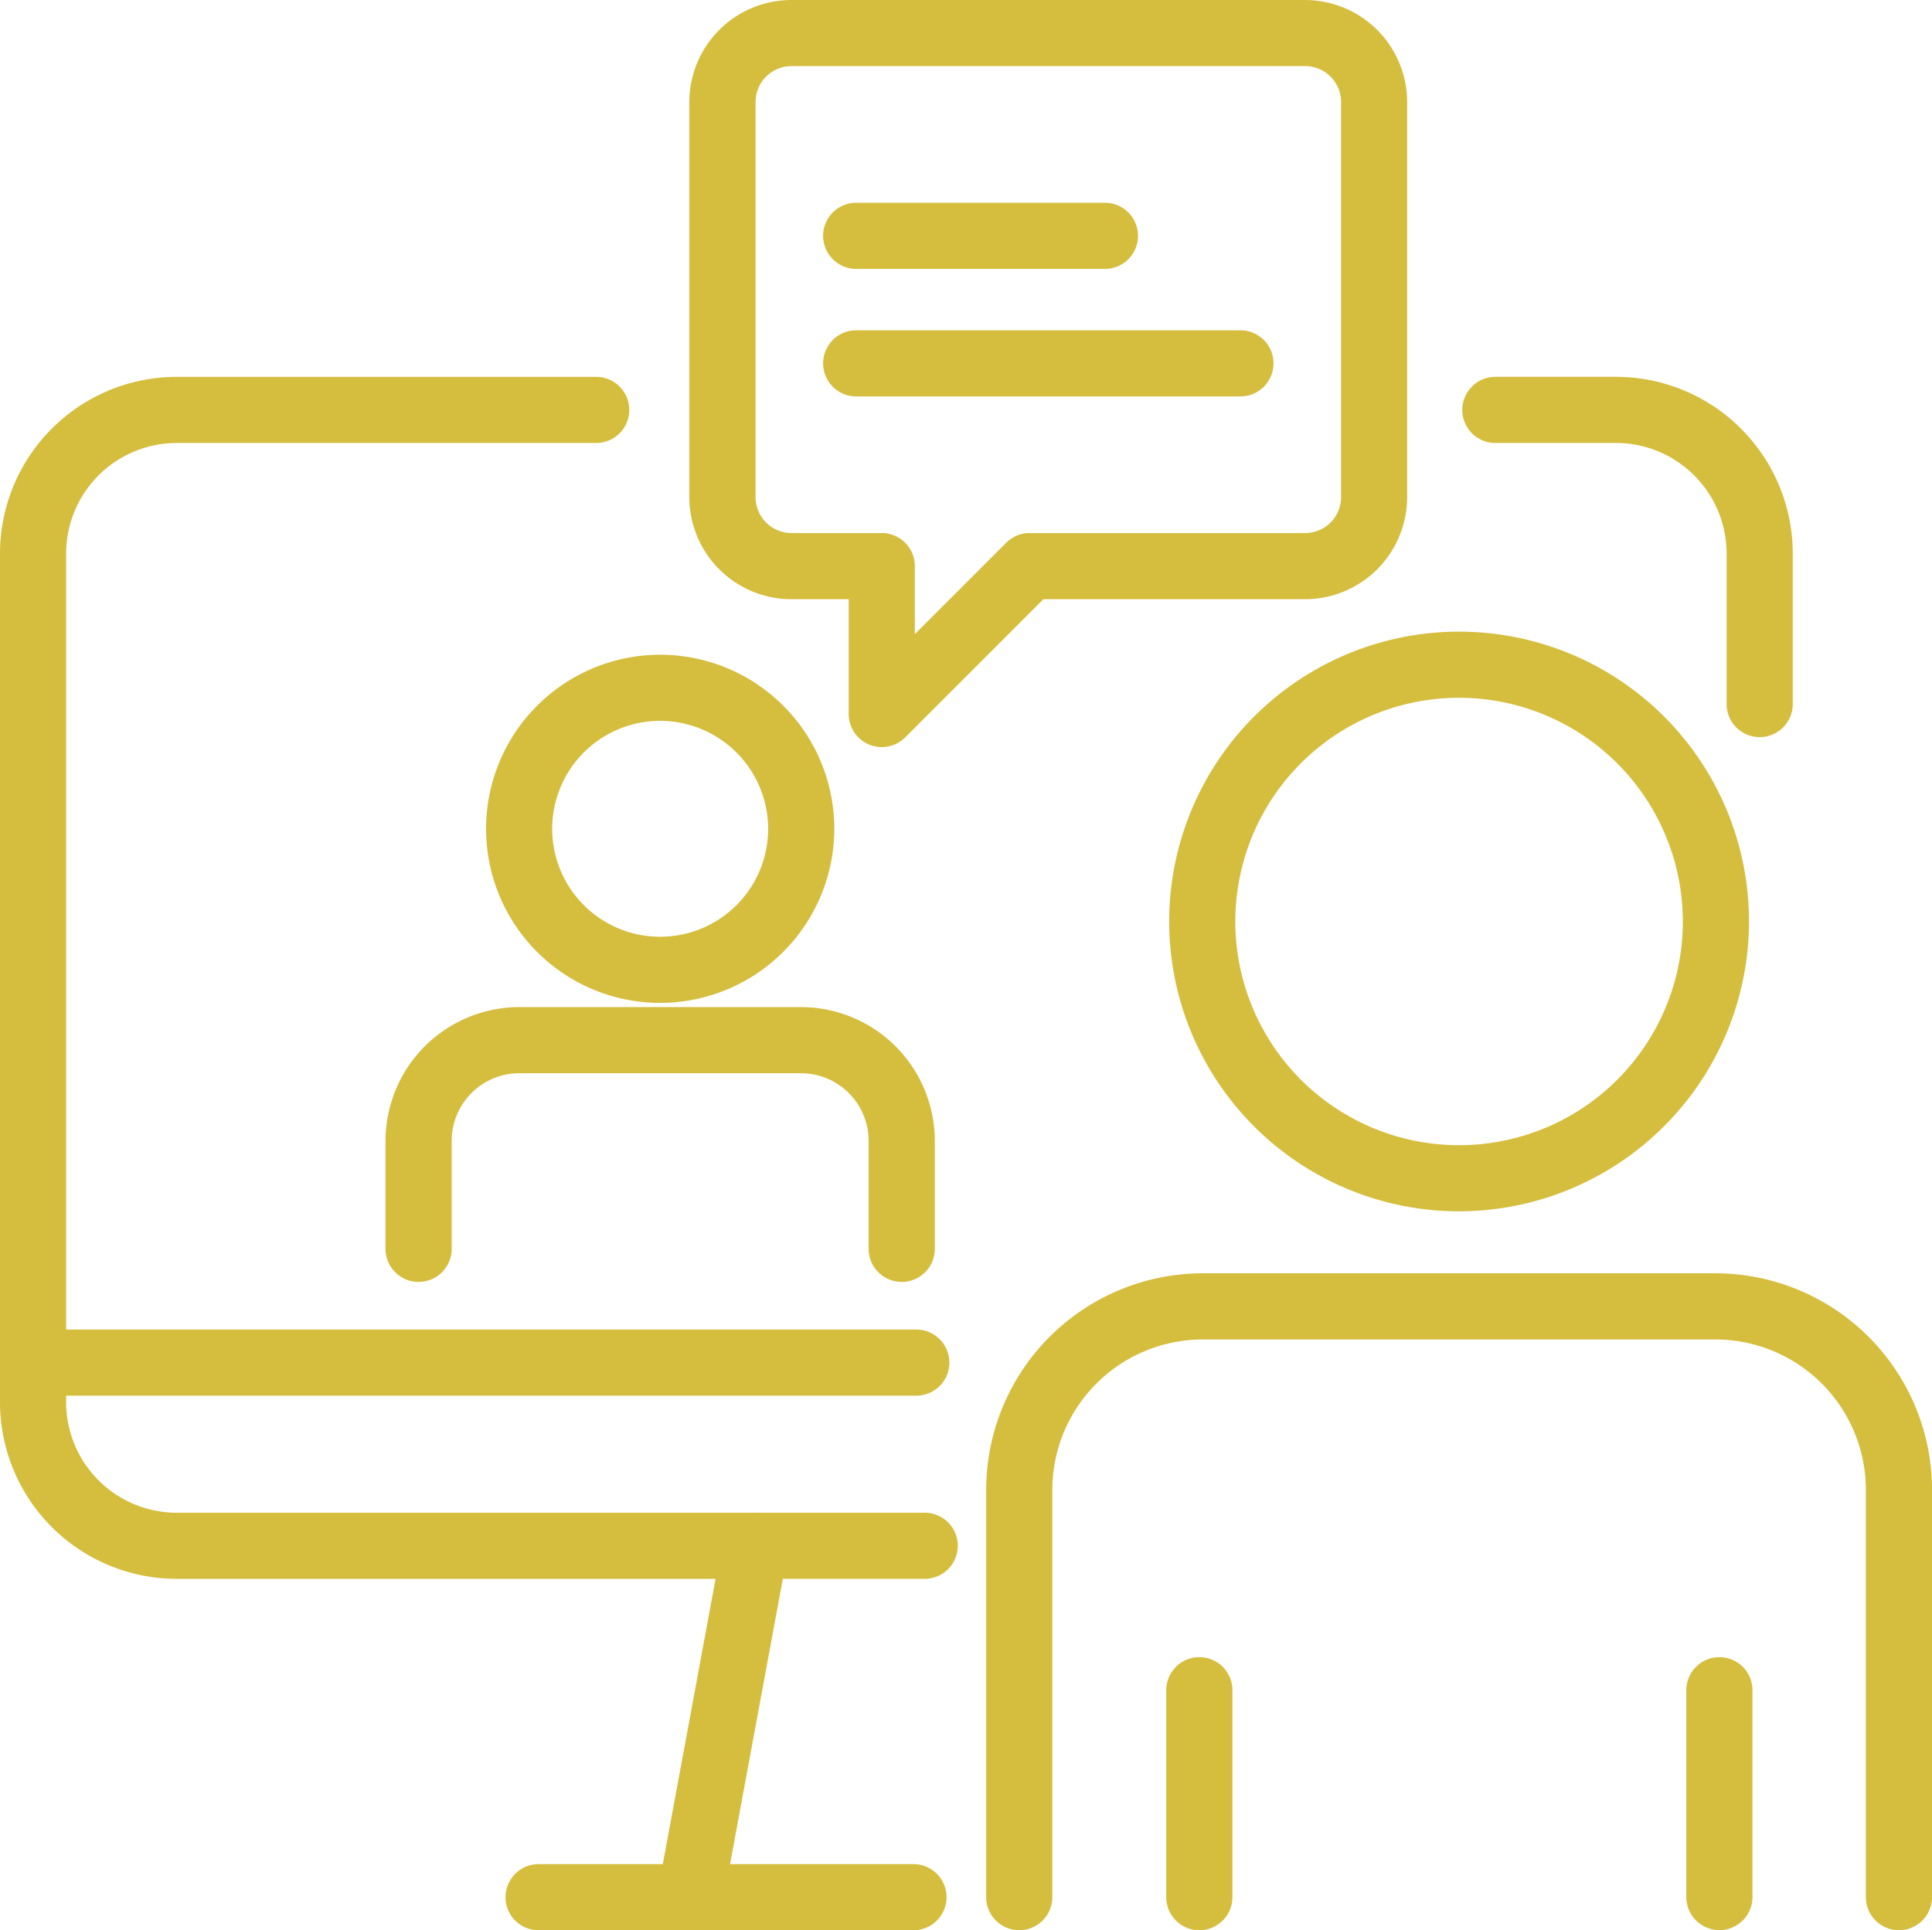
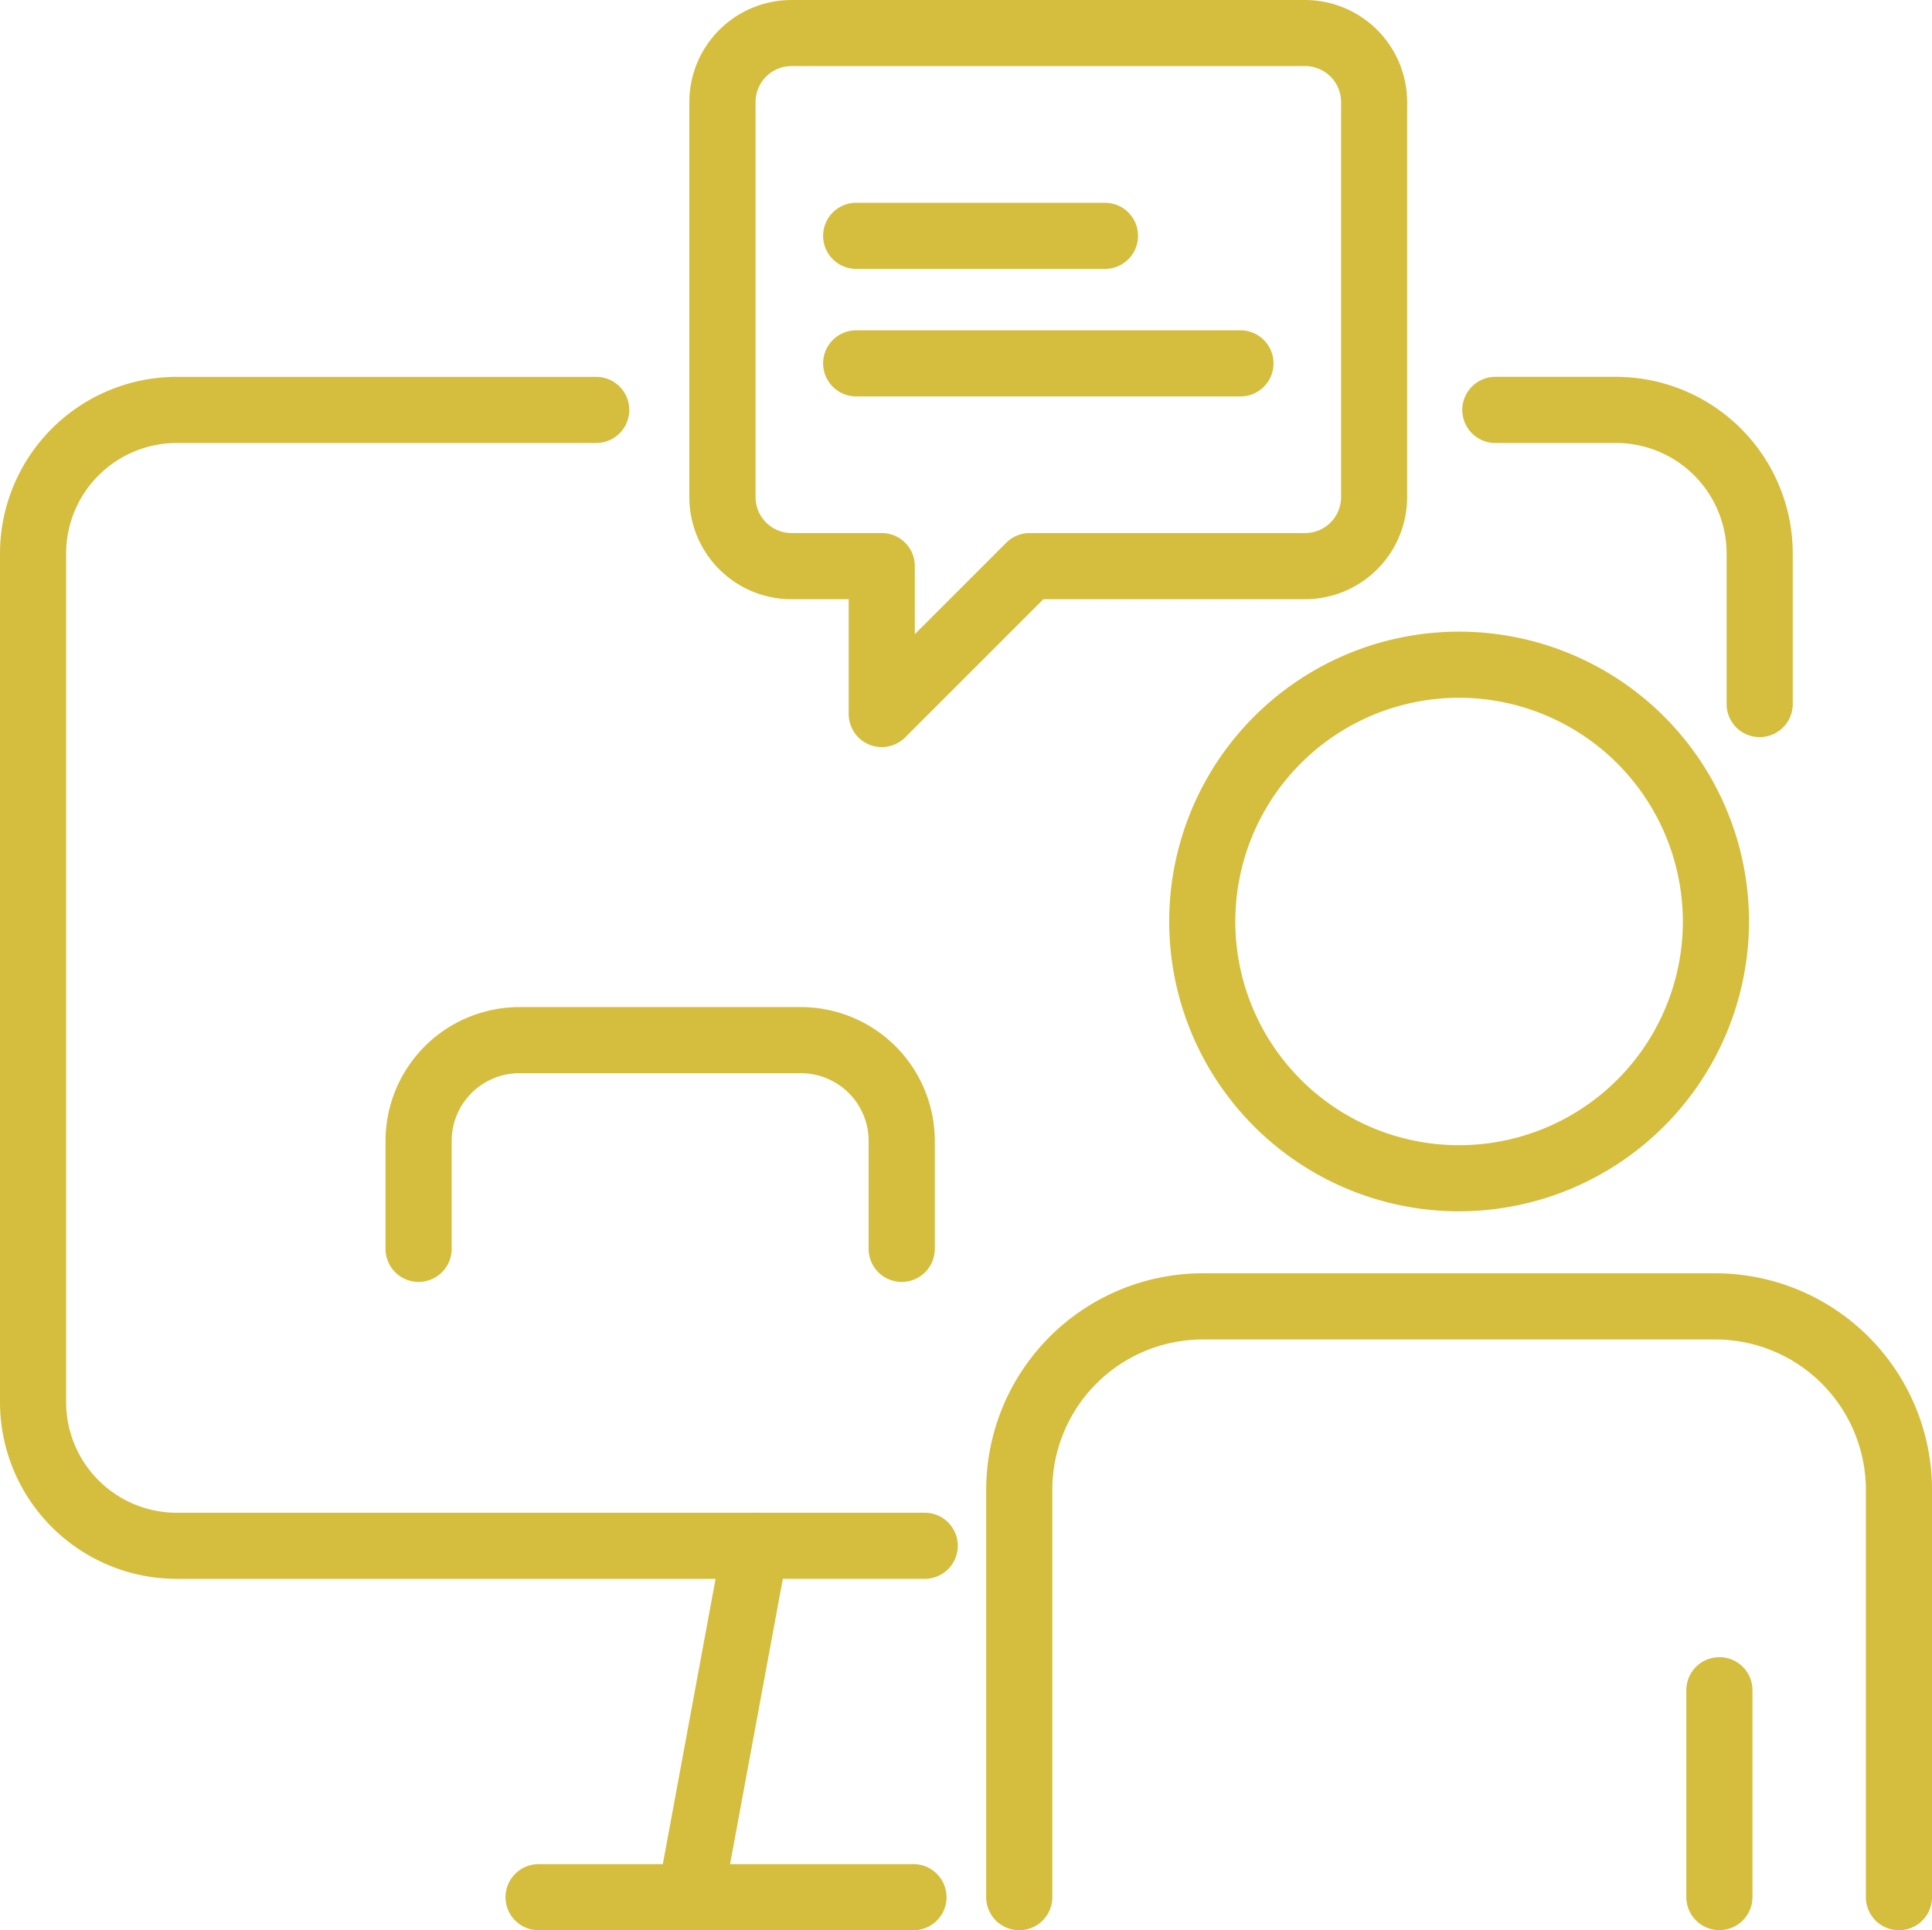
<svg xmlns="http://www.w3.org/2000/svg" width="97.761" height="97.696" viewBox="0 0 97.761 97.696">
  <g id="グループ_1395" data-name="グループ 1395" transform="translate(0.001 0)">
    <g id="グループ_1381" data-name="グループ 1381" transform="translate(49.9 31.97)">
      <g id="グループ_1377" data-name="グループ 1377" transform="translate(9.261 0)">
        <path id="パス_6275" data-name="パス 6275" d="M2804.637,2671.986a14.669,14.669,0,1,1,14.669-14.669A14.687,14.687,0,0,1,2804.637,2671.986Zm0-25.992a11.323,11.323,0,1,0,11.322,11.323A11.336,11.336,0,0,0,2804.637,2645.994Z" transform="translate(-2789.967 -2642.648)" fill="#d5bd3d" />
      </g>
      <g id="グループ_1378" data-name="グループ 1378" transform="translate(9.113 51.904)">
-         <path id="パス_6276" data-name="パス 6276" d="M2790.935,2904.625a1.673,1.673,0,0,1-1.674-1.673v-10.475a1.673,1.673,0,1,1,3.347,0v10.475A1.673,1.673,0,0,1,2790.935,2904.625Z" transform="translate(-2789.261 -2890.804)" fill="#d5bd3d" />
-       </g>
+         </g>
      <g id="グループ_1379" data-name="グループ 1379" transform="translate(35.429 51.904)">
        <path id="パス_6277" data-name="パス 6277" d="M2916.75,2904.619a1.673,1.673,0,0,1-1.673-1.673v-10.469a1.673,1.673,0,1,1,3.346,0v10.469A1.673,1.673,0,0,1,2916.75,2904.619Z" transform="translate(-2915.077 -2890.804)" fill="#d5bd3d" />
      </g>
      <g id="グループ_1380" data-name="グループ 1380" transform="translate(0 32.474)">
        <path id="パス_6278" data-name="パス 6278" d="M2791.876,2831.159a1.673,1.673,0,0,1-1.673-1.673V2808.86a7.618,7.618,0,0,0-7.615-7.6h-25.937a7.618,7.618,0,0,0-7.615,7.6v20.626a1.673,1.673,0,0,1-3.346,0V2808.86a10.968,10.968,0,0,1,10.961-10.949h25.937a10.968,10.968,0,0,1,10.962,10.949v20.626A1.673,1.673,0,0,1,2791.876,2831.159Z" transform="translate(-2745.689 -2797.91)" fill="#d5bd3d" />
      </g>
    </g>
    <g id="グループ_1387" data-name="グループ 1387" transform="translate(-0.001 19.074)">
      <g id="グループ_1382" data-name="グループ 1382">
        <path id="パス_6279" data-name="パス 6279" d="M2545.332,2641.828H2516.05a8.949,8.949,0,0,1-8.938-8.938V2589.93a8.949,8.949,0,0,1,8.938-8.938h21.23a1.673,1.673,0,0,1,0,3.347h-21.23a5.6,5.6,0,0,0-5.592,5.592v42.959a5.6,5.6,0,0,0,5.592,5.592h29.281a1.673,1.673,0,0,1,0,3.347Z" transform="translate(-2507.112 -2580.992)" fill="#d5bd3d" />
      </g>
      <g id="グループ_1383" data-name="グループ 1383" transform="translate(73.993)">
        <path id="パス_6280" data-name="パス 6280" d="M2875.926,2599.225a1.673,1.673,0,0,1-1.673-1.673v-7.622a5.6,5.6,0,0,0-5.591-5.592h-6.11a1.673,1.673,0,0,1,0-3.347h6.11a8.948,8.948,0,0,1,8.938,8.938v7.622A1.673,1.673,0,0,1,2875.926,2599.225Z" transform="translate(-2860.878 -2580.992)" fill="#d5bd3d" />
      </g>
      <g id="グループ_1384" data-name="グループ 1384" transform="translate(33.257 57.489)">
        <path id="パス_6281" data-name="パス 6281" d="M2667.789,2876.983a1.674,1.674,0,0,1-1.647-1.977l3.289-17.786a1.674,1.674,0,0,1,1.645-1.369h8.572a1.673,1.673,0,1,1,0,3.346h-7.18l-3.036,16.417A1.673,1.673,0,0,1,2667.789,2876.983Z" transform="translate(-2666.113 -2855.851)" fill="#d5bd3d" />
      </g>
      <g id="グループ_1385" data-name="グループ 1385" transform="translate(25.581 75.275)">
        <path id="パス_6282" data-name="パス 6282" d="M2650.058,2944.232H2631.09a1.673,1.673,0,1,1,0-3.346h18.968a1.673,1.673,0,0,1,0,3.346Z" transform="translate(-2629.417 -2940.886)" fill="#d5bd3d" />
      </g>
      <g id="グループ_1386" data-name="グループ 1386" transform="translate(0.031 48.218)">
-         <path id="パス_6283" data-name="パス 6283" d="M2553.595,2814.869h-44.661a1.673,1.673,0,0,1,0-3.347h44.661a1.673,1.673,0,0,1,0,3.347Z" transform="translate(-2507.261 -2811.522)" fill="#d5bd3d" />
-       </g>
+         </g>
    </g>
    <g id="グループ_1390" data-name="グループ 1390" transform="translate(19.508 33.138)">
      <g id="グループ_1388" data-name="グループ 1388" transform="translate(5.087)">
-         <path id="パス_6284" data-name="パス 6284" d="M2633.512,2665.855a8.81,8.81,0,1,1,8.81-8.81A8.82,8.82,0,0,1,2633.512,2665.855Zm0-14.275a5.464,5.464,0,1,0,5.463,5.465A5.471,5.471,0,0,0,2633.512,2651.58Z" transform="translate(-2624.702 -2648.234)" fill="#d5bd3d" />
-       </g>
+         </g>
      <g id="グループ_1389" data-name="グループ 1389" transform="translate(0 17.834)">
        <path id="パス_6285" data-name="パス 6285" d="M2626.5,2747.409a1.674,1.674,0,0,1-1.673-1.673v-5.469a3.428,3.428,0,0,0-3.428-3.421h-14.243a3.428,3.428,0,0,0-3.428,3.421v5.469a1.673,1.673,0,1,1-3.347,0v-5.469a6.779,6.779,0,0,1,6.775-6.767H2621.4a6.779,6.779,0,0,1,6.775,6.767v5.469A1.673,1.673,0,0,1,2626.5,2747.409Z" transform="translate(-2600.382 -2733.5)" fill="#d5bd3d" />
      </g>
    </g>
    <g id="グループ_1394" data-name="グループ 1394" transform="translate(34.885 -0.001)">
      <g id="グループ_1391" data-name="グループ 1391">
        <path id="パス_6286" data-name="パス 6286" d="M2683.633,2527.609a1.674,1.674,0,0,1-1.673-1.673v-5.811h-2.9a5.17,5.17,0,0,1-5.164-5.164v-20a5.17,5.17,0,0,1,5.164-5.163h25.992a5.17,5.17,0,0,1,5.165,5.163v20a5.17,5.17,0,0,1-5.165,5.164H2691.81l-6.993,6.994A1.674,1.674,0,0,1,2683.633,2527.609Zm-4.568-34.467a1.82,1.82,0,0,0-1.818,1.817v20a1.82,1.82,0,0,0,1.818,1.817h4.568a1.673,1.673,0,0,1,1.673,1.673v3.444l4.628-4.627a1.674,1.674,0,0,1,1.183-.49h13.94a1.82,1.82,0,0,0,1.818-1.817v-20a1.82,1.82,0,0,0-1.818-1.817Z" transform="translate(-2673.901 -2489.796)" fill="#d5bd3d" />
      </g>
      <g id="グループ_1392" data-name="グループ 1392" transform="translate(6.765 10.264)">
        <path id="パス_6287" data-name="パス 6287" d="M2720.506,2542.213h-12.588a1.673,1.673,0,1,1,0-3.346h12.588a1.673,1.673,0,1,1,0,3.346Z" transform="translate(-2706.245 -2538.867)" fill="#d5bd3d" />
      </g>
      <g id="グループ_1393" data-name="グループ 1393" transform="translate(6.765 16.718)">
        <path id="パス_6288" data-name="パス 6288" d="M2727.362,2573.073h-19.444a1.673,1.673,0,1,1,0-3.346h19.444a1.673,1.673,0,1,1,0,3.346Z" transform="translate(-2706.245 -2569.726)" fill="#d5bd3d" />
      </g>
    </g>
  </g>
</svg>